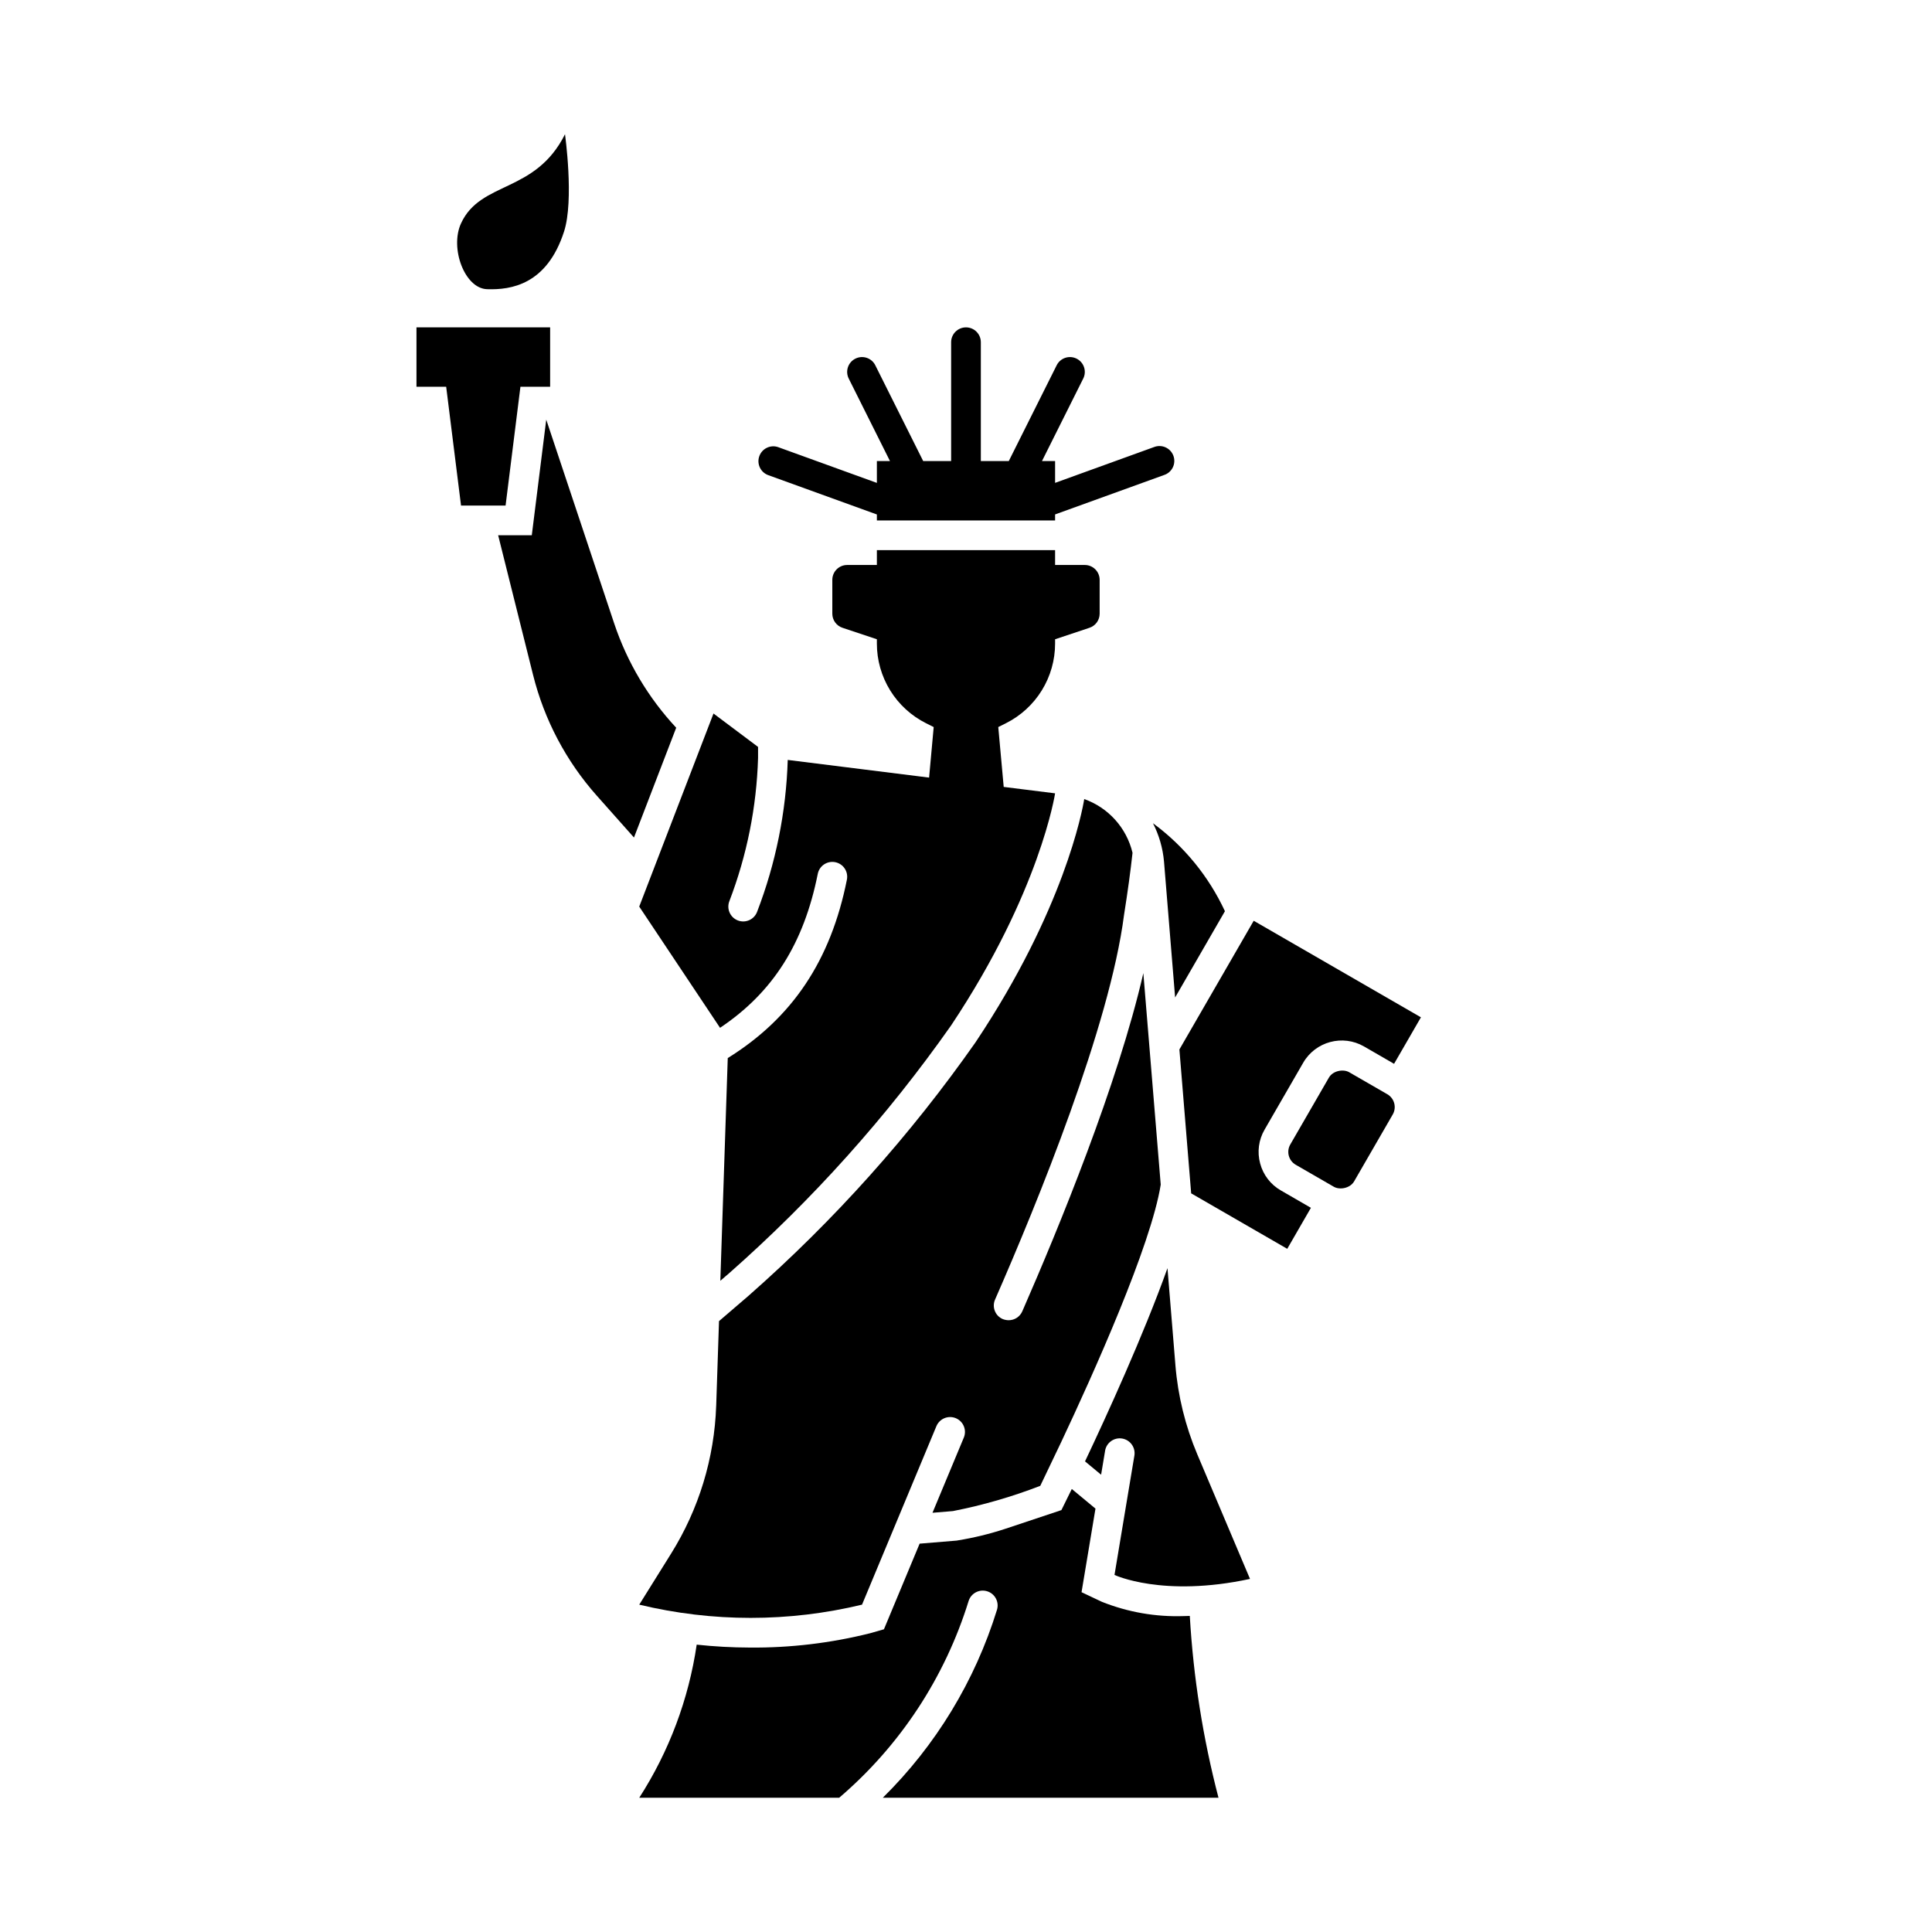
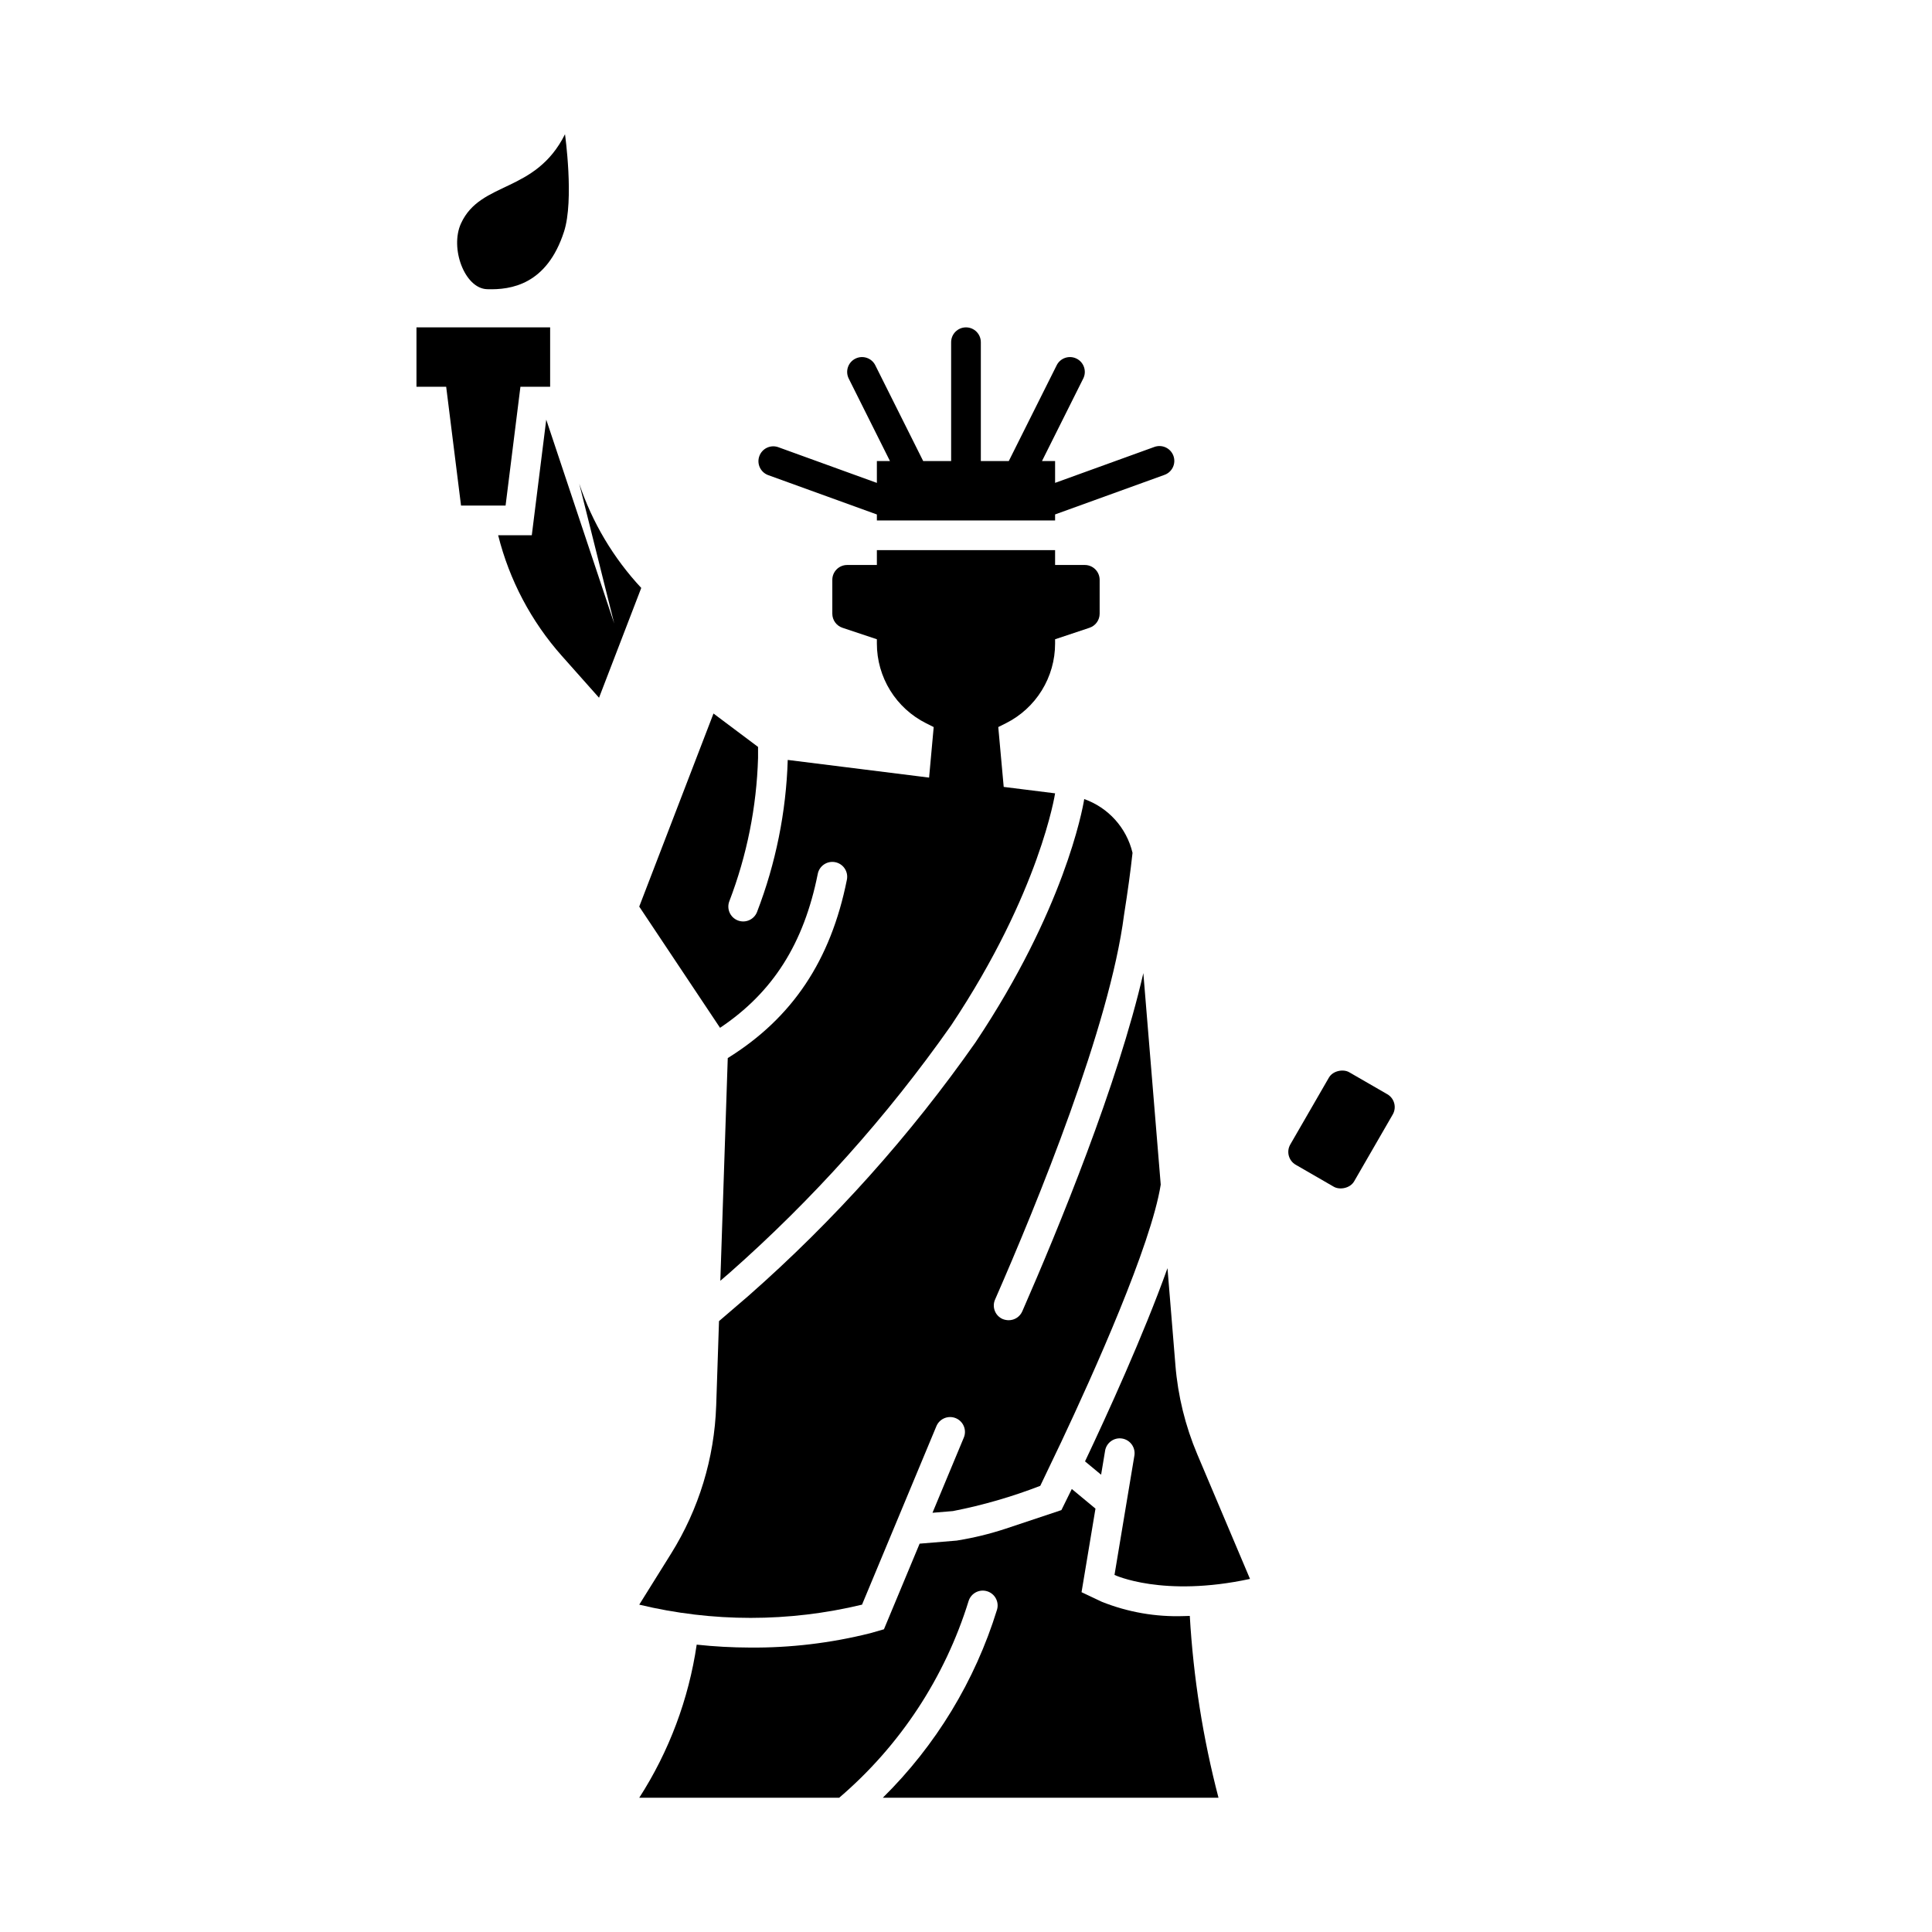
<svg xmlns="http://www.w3.org/2000/svg" fill="#000000" width="800px" height="800px" version="1.1" viewBox="144 144 512 512">
  <g>
    <path d="m457.71 572.28c-7.422 0.258-14.816-1.031-21.715-3.789l-5.375-2.543 3.691-22.148-6.273-5.203c-0.828 1.707-2.754 5.594-2.754 5.594l-14.918 4.973-0.004 0.004c-4.086 1.34-8.27 2.359-12.516 3.051l-0.32 0.055-9.816 0.812-9.457 22.691-3.644 1.043c-10.426 2.617-21.148 3.894-31.898 3.801-4.707-0.012-9.406-0.27-14.082-0.773-2.125 14.453-7.312 28.285-15.219 40.57h52.984c16.145-13.801 28.039-31.895 34.312-52.188 0.676-2.043 2.867-3.168 4.922-2.519 2.055 0.648 3.207 2.828 2.586 4.891-5.82 18.848-16.215 35.965-30.258 49.816h88.957c-4.117-15.77-6.664-31.91-7.606-48.184-0.531 0.012-1.07 0.047-1.598 0.047z" />
    <path d="m347.49 269.88 28.891 10.461v1.582h47.23v-1.594l28.891-10.449c1.012-0.336 1.844-1.062 2.309-2.019 0.465-0.953 0.523-2.059 0.16-3.059-0.363-1-1.113-1.809-2.082-2.246s-2.074-0.465-3.062-0.078l-26.215 9.488v-5.785h-3.473l10.926-21.855h0.004c0.973-1.945 0.184-4.312-1.758-5.281-1.945-0.973-4.309-0.188-5.281 1.758l-12.691 25.379h-7.406v-31.488c0-2.176-1.762-3.938-3.934-3.938-2.176 0-3.938 1.762-3.938 3.938v31.488h-7.406l-12.688-25.375v-0.004c-0.973-1.945-3.34-2.731-5.281-1.758-1.945 0.969-2.734 3.336-1.762 5.281l10.926 21.855h-3.469v5.793l-26.215-9.496c-2.023-0.668-4.211 0.398-4.934 2.402-0.727 2 0.277 4.219 2.258 5z" />
    <path d="m273.07 220.64c6.367 0.211 15.848-1.188 20.402-15.254 2.715-8.371 0.258-25.809 0.258-25.809-7.871 15.742-22.352 12.309-27.551 23.617-3.016 6.551 0.949 17.25 6.891 17.445z" />
-     <path d="m306.77 309.23-18.008-54.02-3.832 30.641h-8.914l9.262 37.047v-0.004c2.965 11.863 8.754 22.832 16.879 31.973l9.852 11.086 11.191-29.098c-7.391-7.926-12.992-17.348-16.43-27.625z" />
+     <path d="m306.77 309.23-18.008-54.02-3.832 30.641h-8.914v-0.004c2.965 11.863 8.754 22.832 16.879 31.973l9.852 11.086 11.191-29.098c-7.391-7.926-12.992-17.348-16.43-27.625z" />
    <path d="m281.92 246.49h7.871v-15.742h-35.422v15.742h7.871l3.938 31.488h11.805z" />
-     <path d="m455.42 408.34 13.199-22.859c-4.297-9.25-10.855-17.27-19.07-23.316 1.621 3.168 2.613 6.621 2.926 10.168z" />
-     <path d="m477.95 452.32c-0.82-3.023-0.398-6.254 1.18-8.961l10.223-17.707v-0.004c3.262-5.644 10.48-7.582 16.129-4.324l7.961 4.598 7.117-12.324-44.312-25.586-19.695 34.109 3.121 38.129 25.461 14.699 6.273-10.867-7.957-4.598v0.004c-2.719-1.555-4.699-4.137-5.5-7.168z" />
    <path d="m485.94 447.3 10.227-17.711c1.086-1.883 3.852-2.32 5.375-1.441l10.105 5.832c1.883 1.086 2.527 3.492 1.441 5.375l-10.227 17.711c-1.086 1.883-3.852 2.32-5.375 1.441l-10.105-5.832c-1.883-1.086-2.527-3.492-1.441-5.375z" />
    <path d="m334.82 416.38c14.051-9.402 22.215-22.383 25.891-40.77 0.195-1.031 0.797-1.941 1.668-2.527 0.871-0.586 1.941-0.801 2.973-0.594 1.027 0.207 1.934 0.812 2.512 1.691 0.578 0.875 0.781 1.949 0.566 2.977-4.269 21.344-14.422 36.59-31.566 47.242l-1.969 59.02 2.301-1.977h0.004c22.133-19.512 41.891-41.562 58.859-65.699 23.617-35.426 27.551-61.5 27.551-61.5l-13.617-1.703-1.441-15.863 2.004-1.004v0.004c3.922-1.961 7.223-4.977 9.527-8.707 2.305-3.731 3.527-8.027 3.527-12.414v-1.148l9.117-3.039c1.609-0.535 2.691-2.039 2.691-3.734v-8.969c0-1.047-0.414-2.047-1.152-2.785-0.738-0.738-1.738-1.152-2.781-1.152h-7.875v-3.938h-47.23v3.938h-7.871c-2.176 0-3.938 1.762-3.938 3.938v8.973-0.004c0 1.695 1.086 3.199 2.691 3.734l9.117 3.039v1.148c0 4.387 1.223 8.684 3.527 12.414 2.305 3.731 5.606 6.746 9.527 8.707l2.004 1.004-1.219 13.391-37.465-4.684h0.004c-0.422 13.805-3.176 27.441-8.148 40.328-0.809 2.019-3.098 3.004-5.117 2.195-2.019-0.809-3-3.102-2.195-5.117 4.641-12.117 7.207-24.93 7.594-37.898v-2.953l-11.809-8.855-19.68 51.168z" />
    <path d="m455.5 505.81-2.106-25.73c-6.383 17.816-16.066 38.988-21.852 51.199l4.262 3.535 1.066-6.394h-0.004c0.379-2.125 2.398-3.547 4.523-3.191s3.57 2.356 3.242 4.484l-2.277 13.648-3 18.012s12.777 6.047 35.91 1.055l-13.969-33.016c-3.176-7.508-5.133-15.477-5.797-23.602z" />
    <path d="m391.12 544.9 5.418-0.449c7.894-1.547 15.641-3.785 23.145-6.691 0 0 5.156-10.746 5.551-11.609 8.461-17.949 23.812-52.074 26.371-68.211l-4.606-56.051c-6.769 29.48-22.434 67.582-32.078 89.621l-0.004 0.004c-0.625 1.438-2.051 2.367-3.621 2.359-0.539-0.008-1.07-0.113-1.574-0.312-0.961-0.418-1.715-1.199-2.09-2.18-0.379-0.977-0.348-2.062 0.086-3.016 11.141-25.426 30.387-72.5 34.164-101.9 0.984-6.219 1.73-11.652 2.242-16.375v-0.121c-1.586-6.594-6.398-11.938-12.793-14.207-0.473 3.031-5.391 29.363-28.734 64.355h0.004c-17.34 24.75-37.57 47.344-60.262 67.305l-7.793 6.691-0.746 22.434h-0.004c-0.469 13.895-4.598 27.414-11.965 39.203l-8.422 13.5c19.402 4.676 39.637 4.676 59.039 0l9.84-23.617 9.84-23.613c0.391-0.984 1.156-1.766 2.129-2.176 0.977-0.41 2.07-0.414 3.047-0.008 0.973 0.406 1.746 1.188 2.137 2.168 0.395 0.98 0.379 2.078-0.047 3.043z" />
  </g>
</svg>